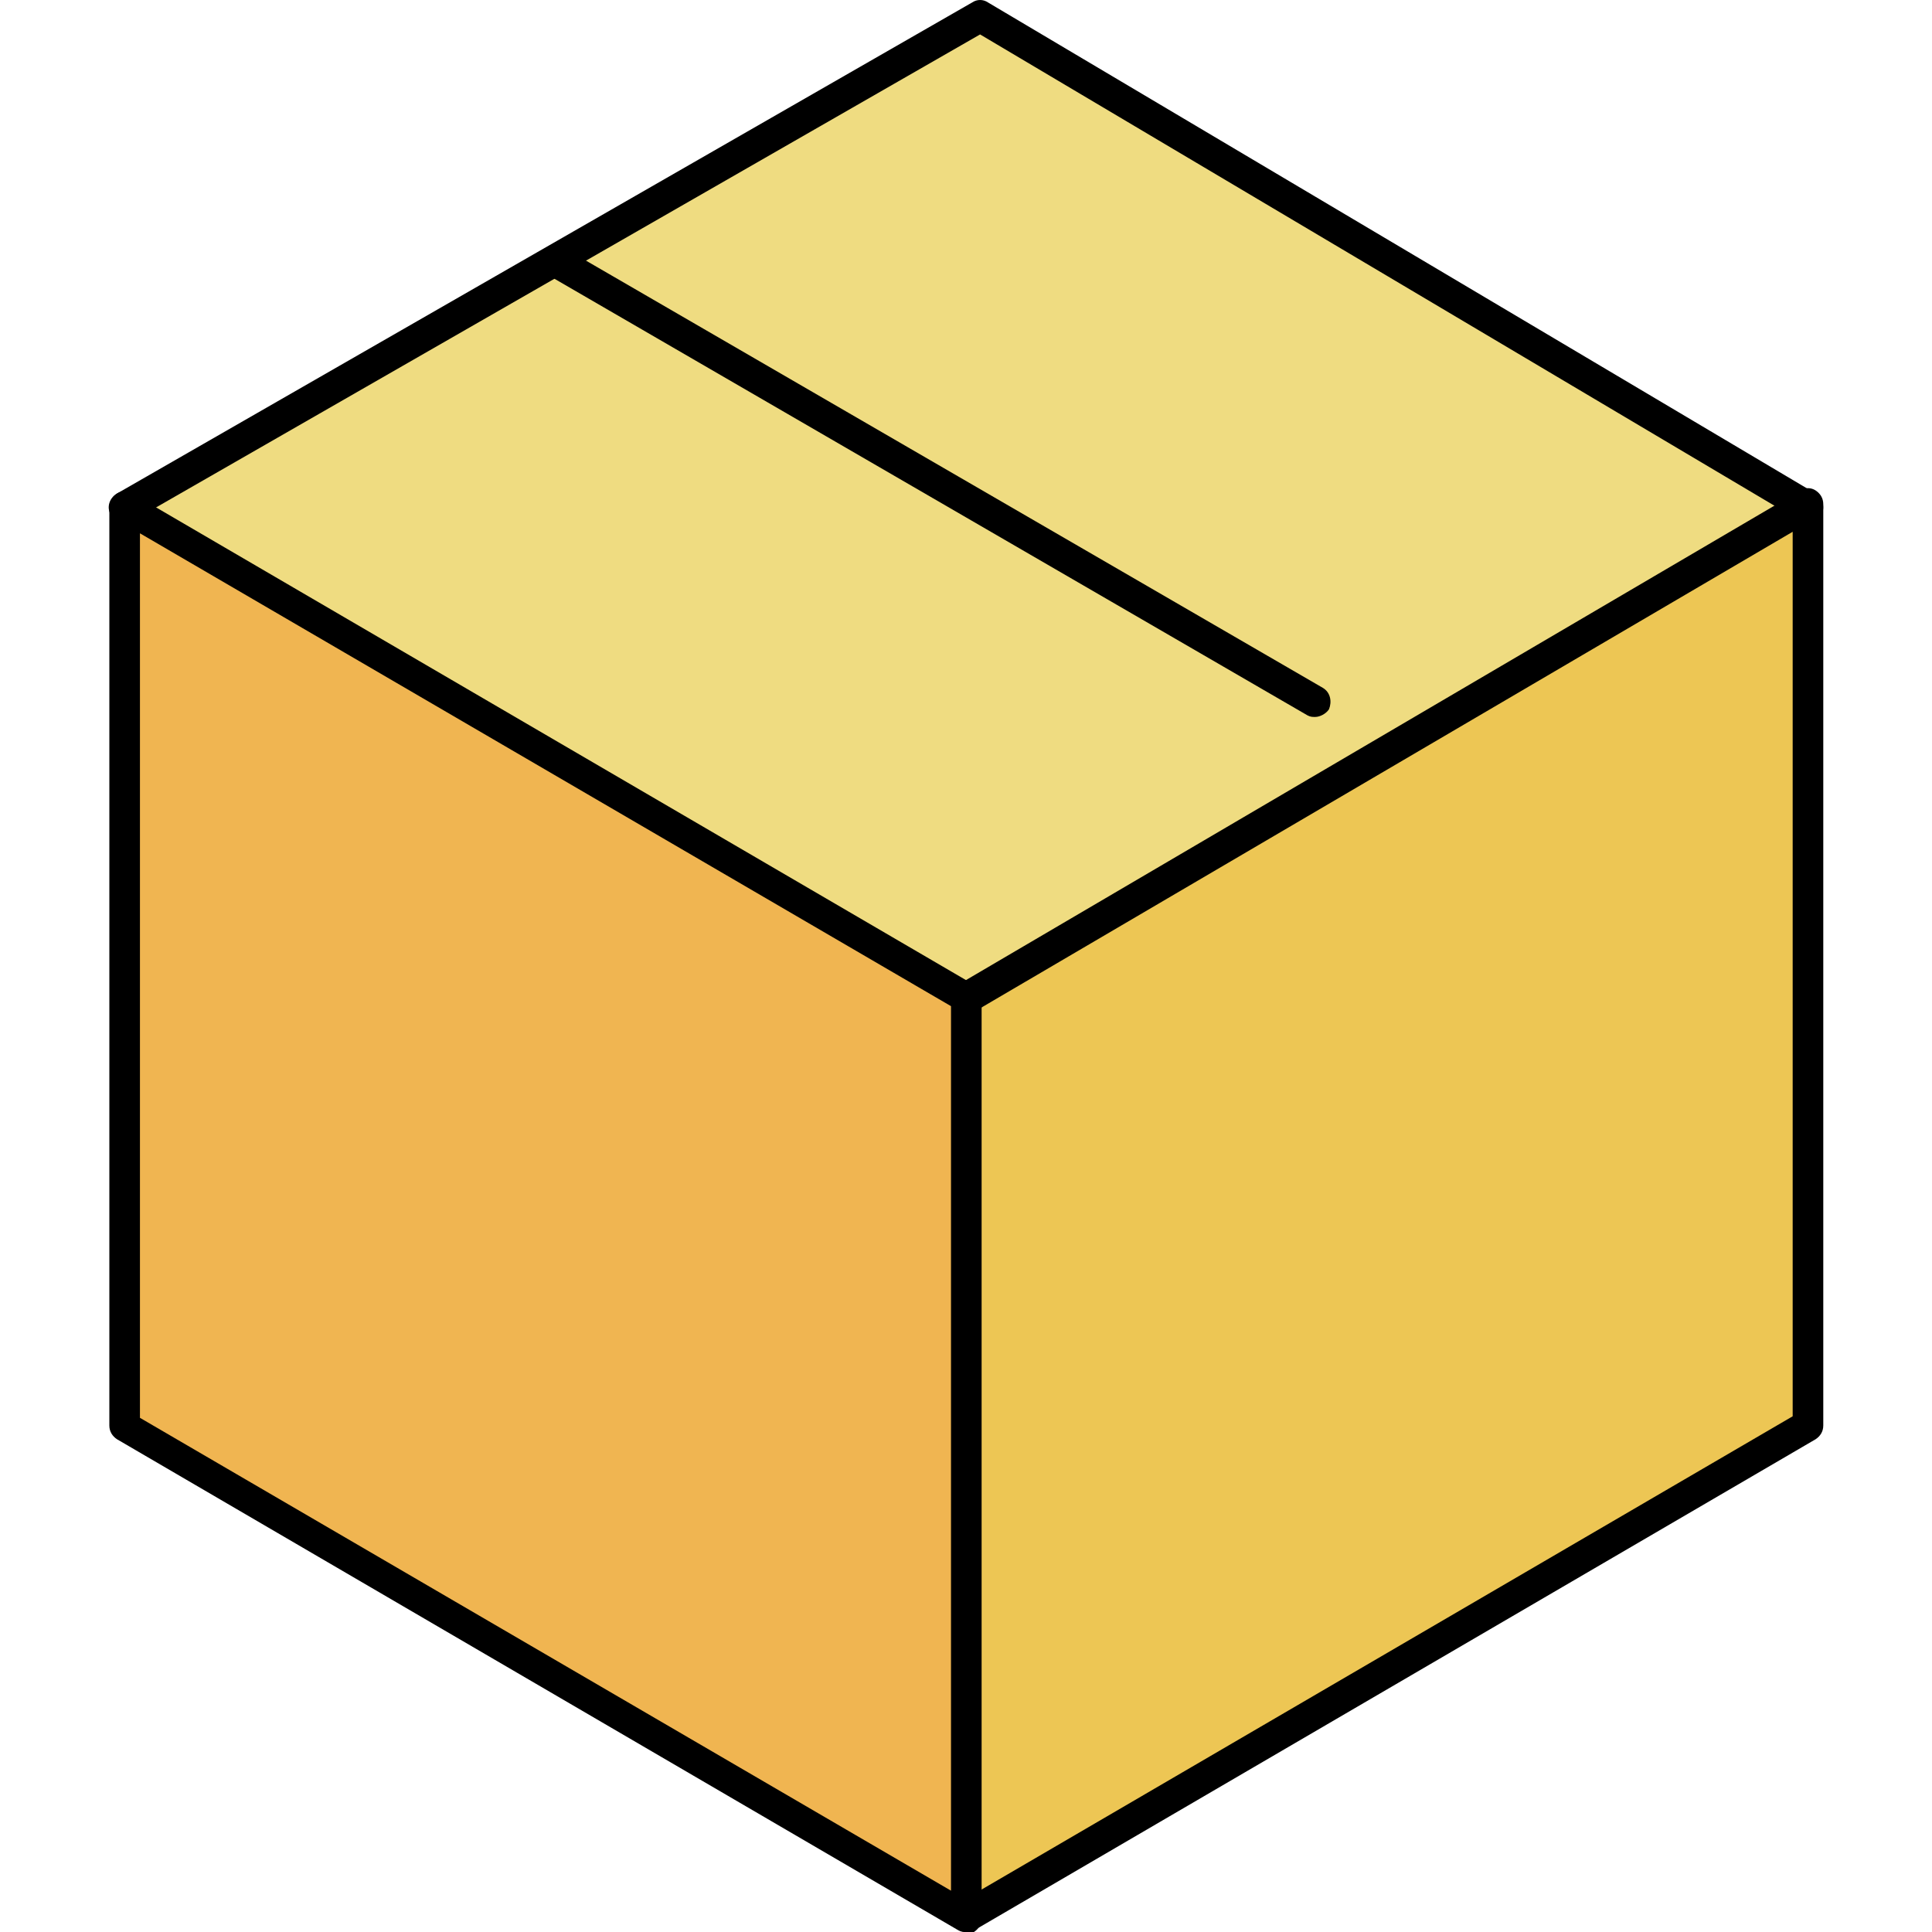
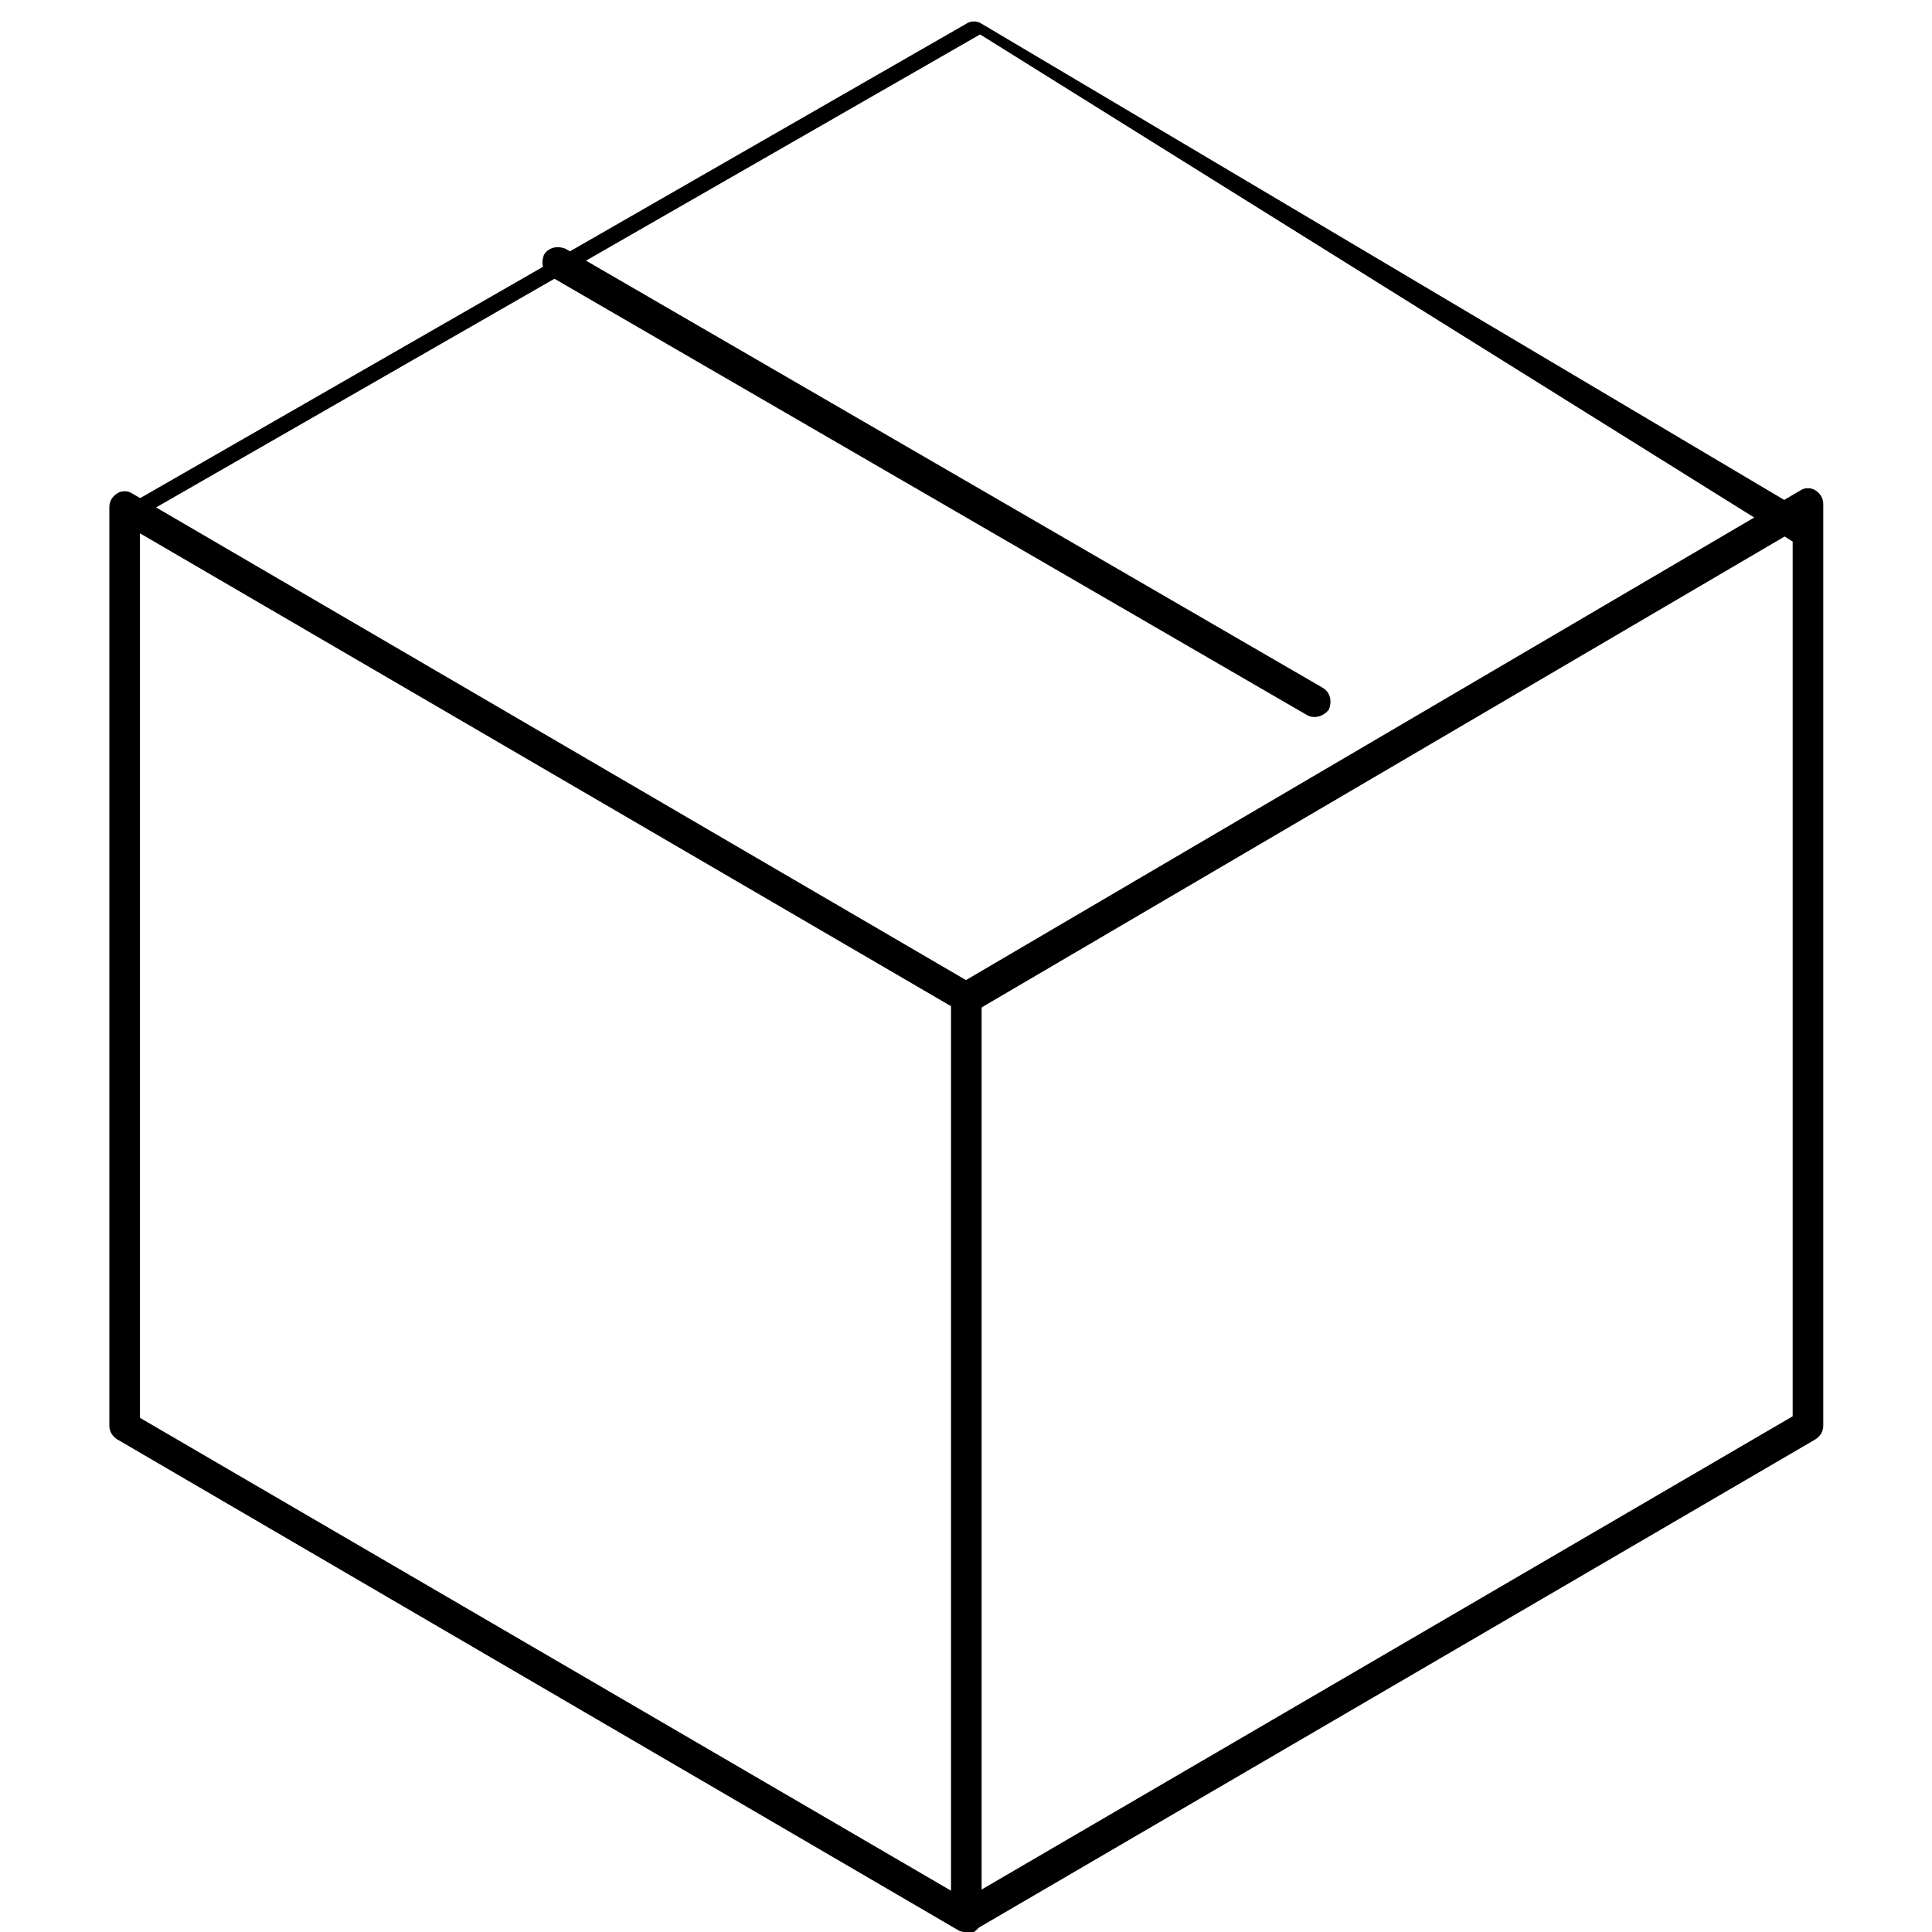
<svg xmlns="http://www.w3.org/2000/svg" height="800px" width="800px" version="1.1" id="Layer_1" viewBox="0 0 505 505" xml:space="preserve">
-   <polygon style="fill:#F0B551;" points="34.582,372.6 254.582,501 254.582,260.6 34.582,132.6 " />
-   <polygon style="fill:#EDC654;" points="254.582,501 474.582,372.6 474.582,132.6 254.582,260.6 " />
-   <polygon style="fill:#EFDC81;" points="472.982,133 256.182,4.2 34.982,132.6 256.182,260.6 " />
  <path d="M252.582,505c-0.8,0-1.2,0-2-0.4l-220-128.4c-1.2-0.8-2-2-2-3.6v-240c0-1.6,0.8-2.8,2-3.6c1.2-0.8,2.8-0.8,4,0l220,128.4  c1.2,0.8,2,2,2,3.6v240.4c0,1.6-0.8,2.8-2,3.6C253.782,505,253.382,505,252.582,505z M36.582,370.6l212,123.6V263l-212-123.6V370.6z  " />
  <path d="M252.582,505c-1.2,0-2.8-0.8-3.6-2c-1.2-2-0.4-4.4,1.6-5.6l218-127.2V139l-212.8,124.8c-2,1.2-4.4,0.4-5.6-1.6  c-1.2-2-0.4-4.4,1.6-5.6l218.8-128.4c1.2-0.8,2.8-0.8,4,0s2,2,2,3.6v240.8c0,1.6-0.8,2.8-2,3.6l-220,128.4  C254.182,505,253.382,505,252.582,505z" />
-   <path d="M32.582,136.6c-1.2,0-2.8-0.8-3.6-2c-1.2-2-0.4-4.4,1.6-5.6l223.6-128.4c1.2-0.8,2.8-0.8,4,0l216.4,128.4  c2,1.2,2.4,3.6,1.6,5.6c-1.2,2-3.6,2.4-5.6,1.6L256.182,9l-221.6,127.2C33.782,136.2,33.382,136.6,32.582,136.6z" />
+   <path d="M32.582,136.6c-1.2,0-2.8-0.8-3.6-2l223.6-128.4c1.2-0.8,2.8-0.8,4,0l216.4,128.4  c2,1.2,2.4,3.6,1.6,5.6c-1.2,2-3.6,2.4-5.6,1.6L256.182,9l-221.6,127.2C33.782,136.2,33.382,136.6,32.582,136.6z" />
  <path d="M343.782,187.4c-0.8,0-1.2,0-2-0.4l-198-114.8c-2-1.2-2.4-3.6-1.6-5.6c1.2-2,3.6-2.4,5.6-1.6l198,114.8  c2,1.2,2.4,3.6,1.6,5.6C346.582,186.6,344.982,187.4,343.782,187.4z" />
</svg>